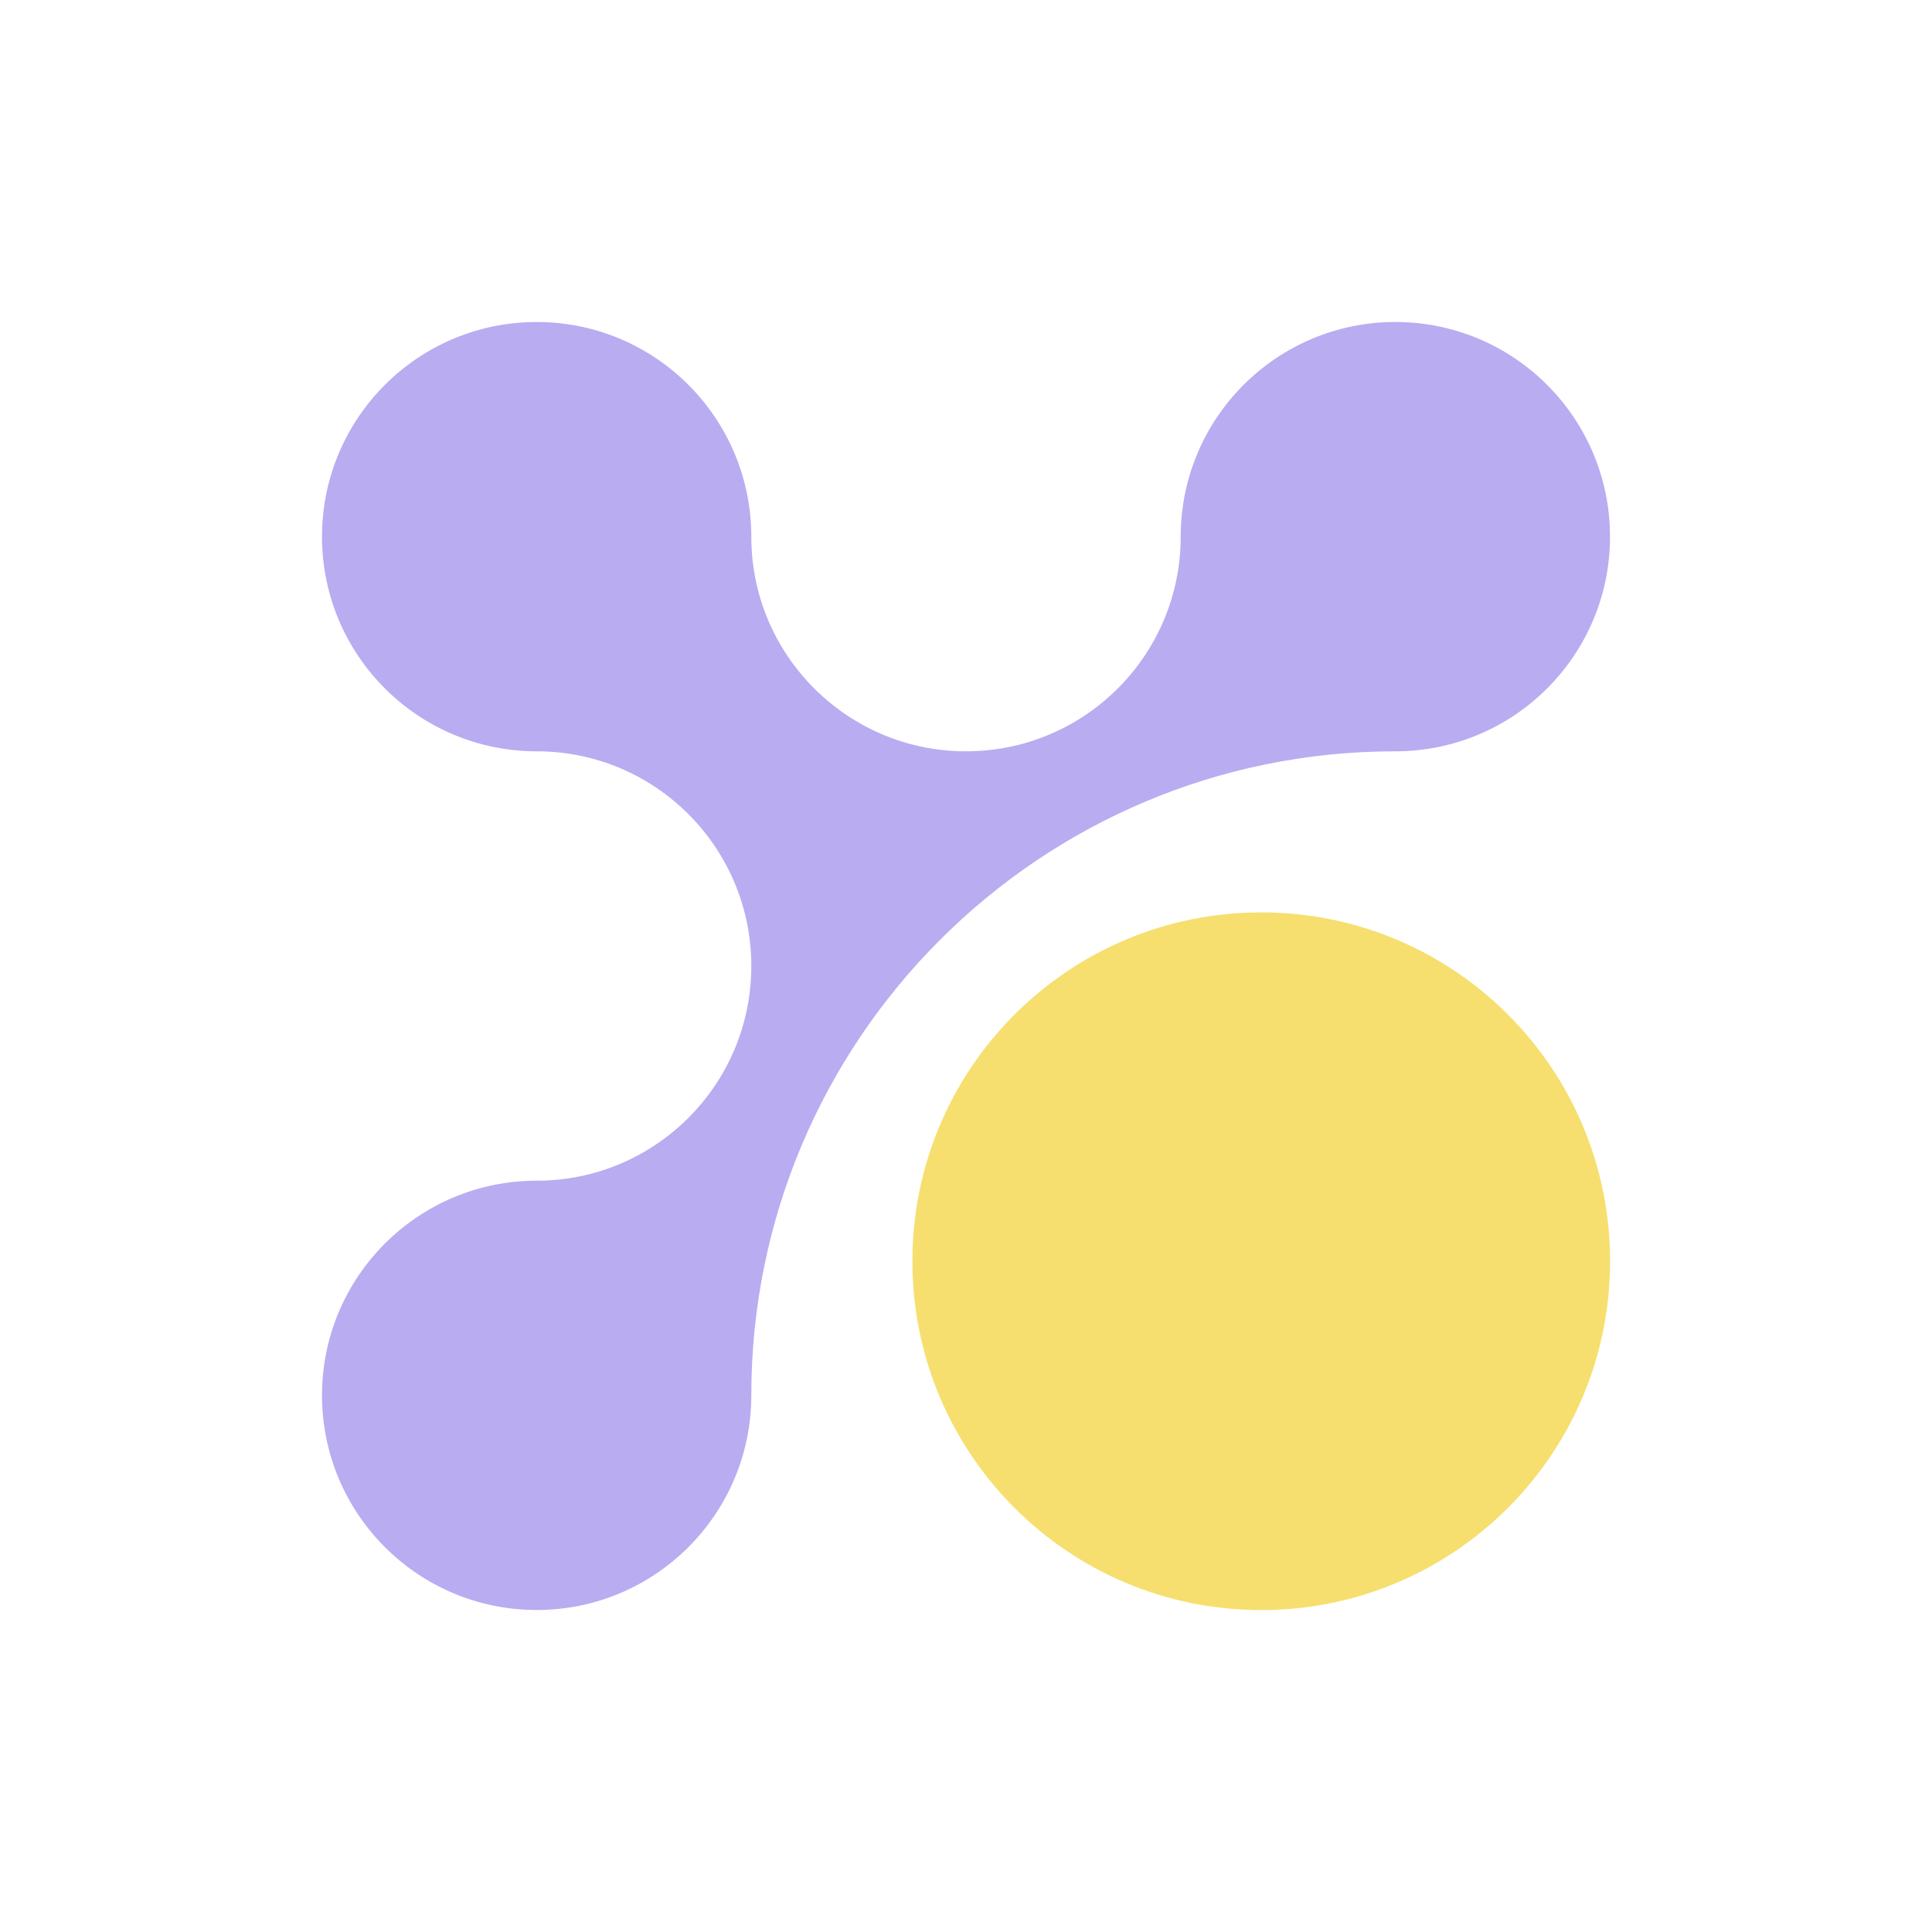
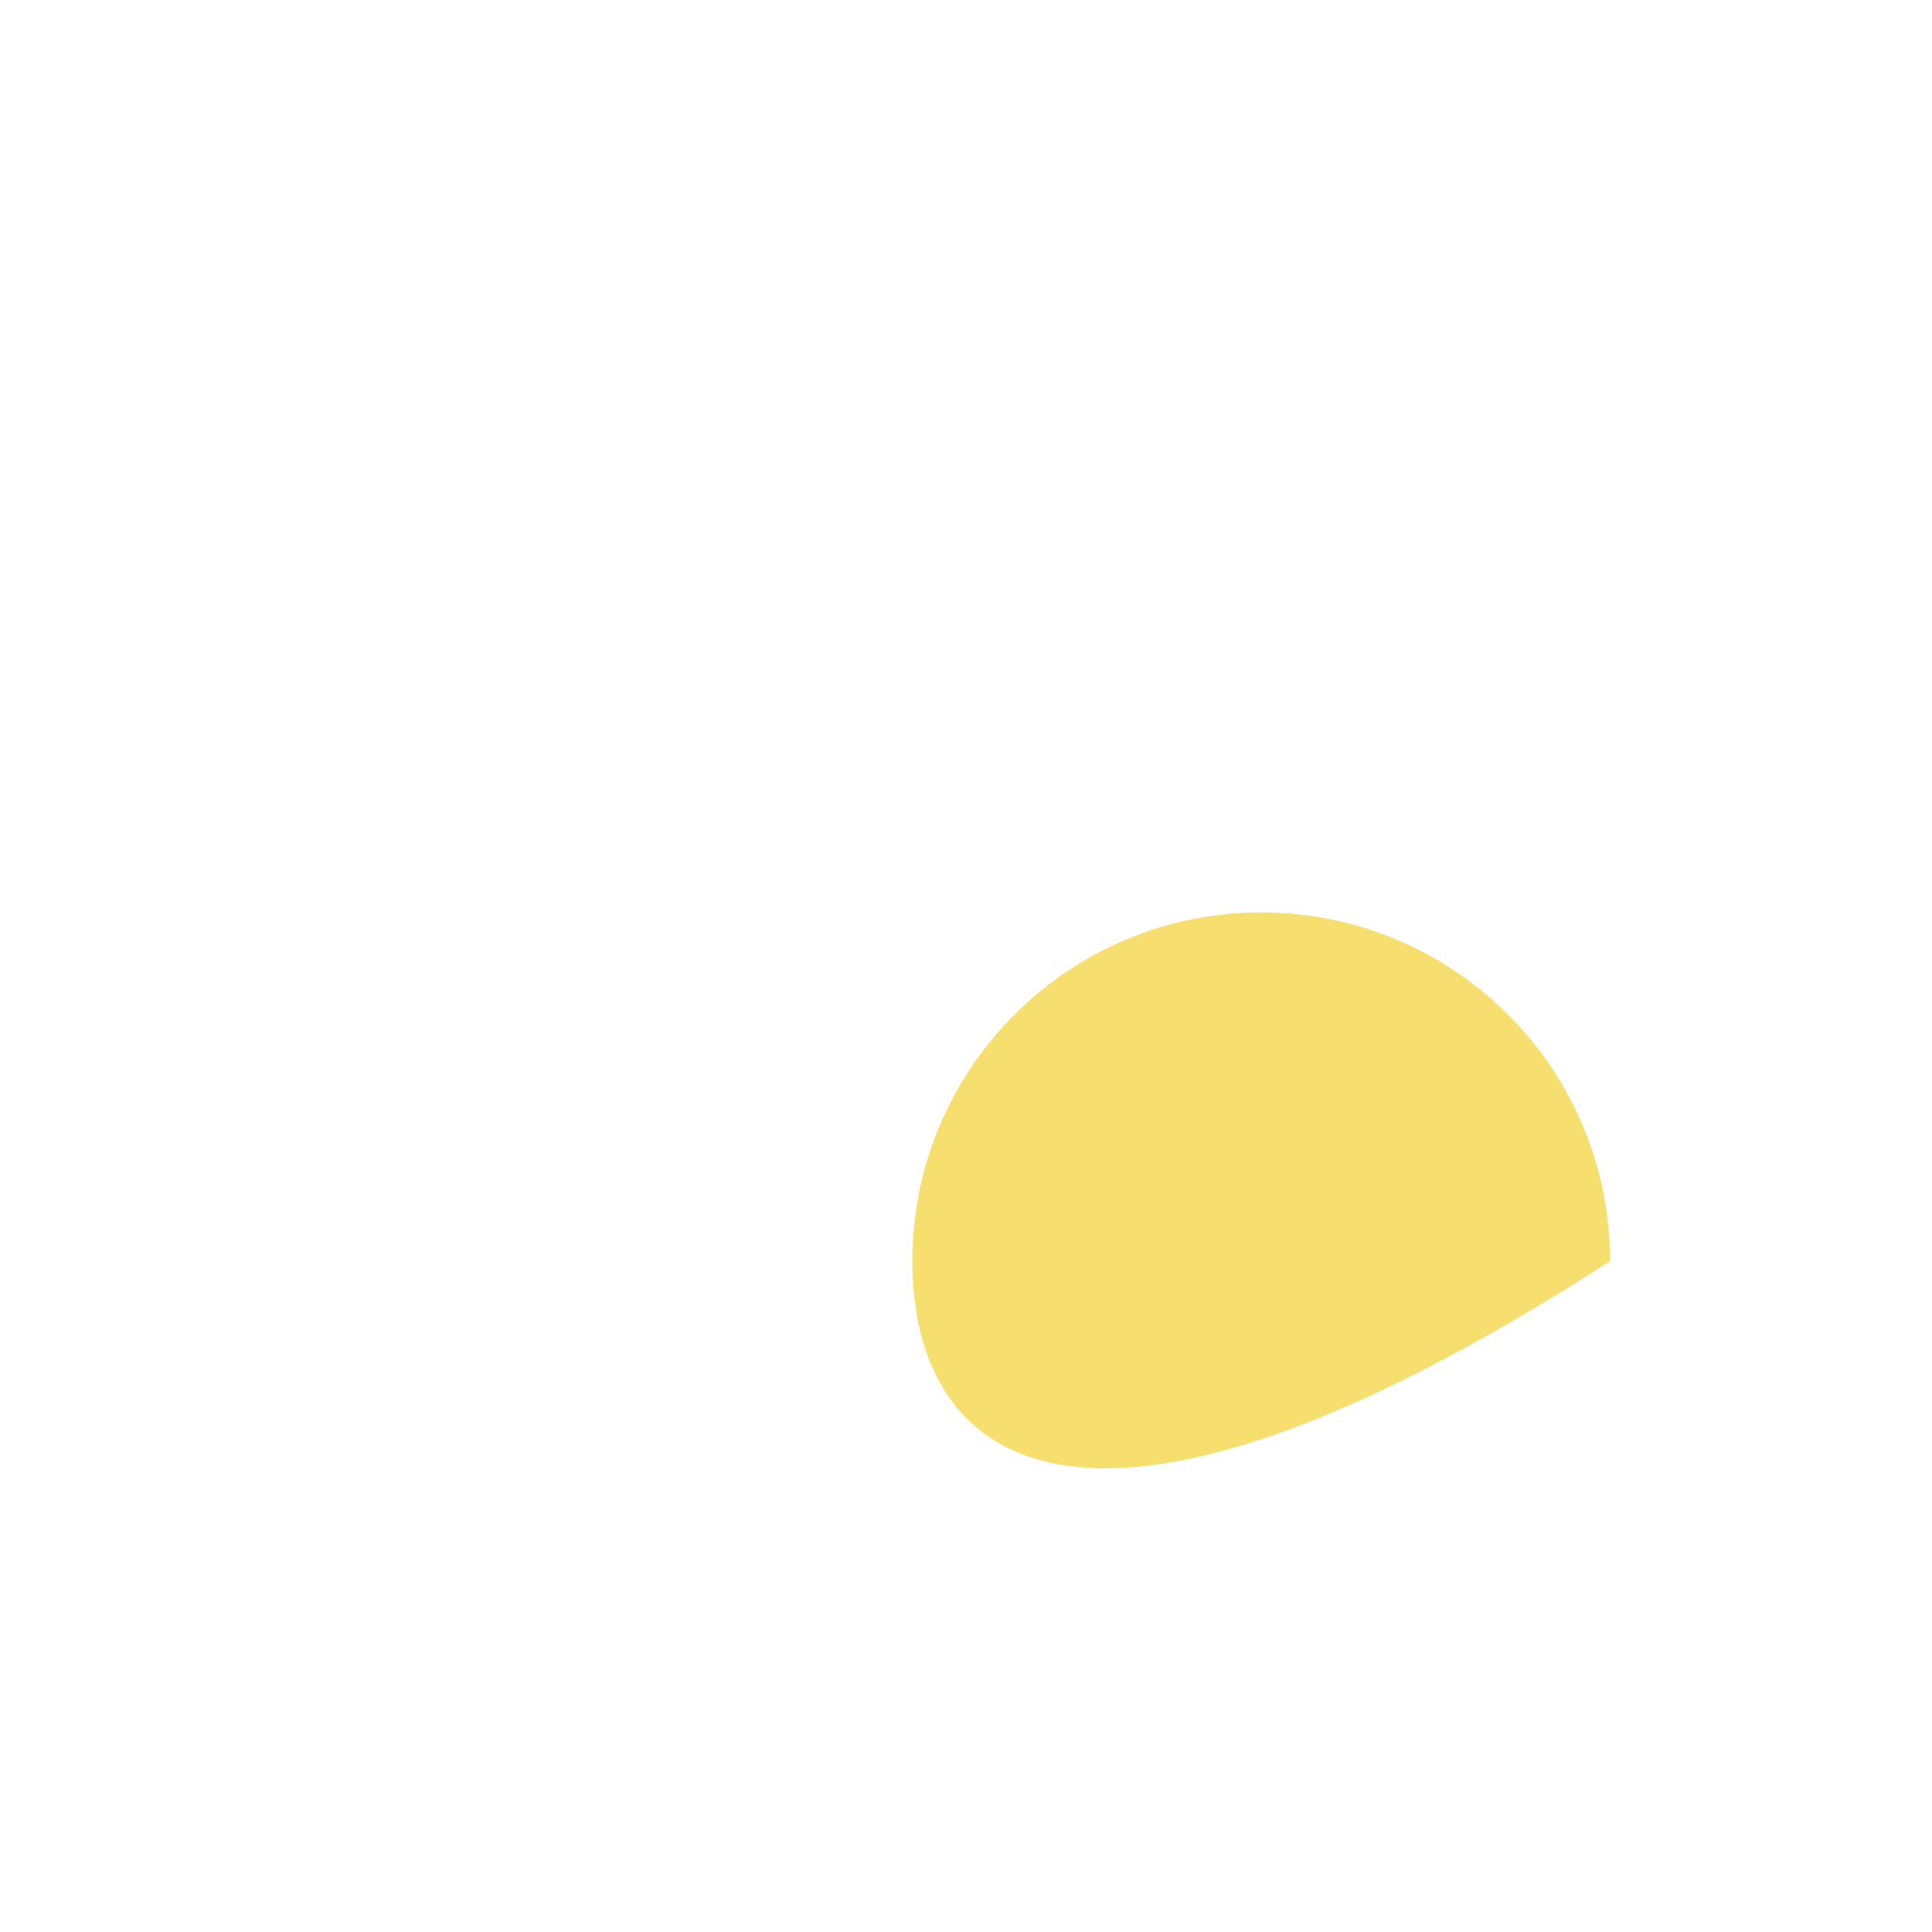
<svg xmlns="http://www.w3.org/2000/svg" width="24" height="24" viewBox="0 0 24 24" fill="none">
-   <path d="M6.667 9.333C5.194 9.333 4 8.139 4 6.667C4 5.194 5.194 4 6.667 4C8.139 4 9.333 5.194 9.333 6.667C9.333 8.139 10.527 9.333 12 9.333C13.473 9.333 14.667 8.139 14.667 6.667C14.667 5.194 15.861 4 17.333 4C18.806 4 20 5.194 20 6.667C20 8.139 18.806 9.333 17.333 9.333C12.915 9.333 9.333 12.916 9.333 17.333C9.333 18.805 8.139 20 6.667 20C5.194 20 4 18.806 4 17.333C4 15.861 5.194 14.667 6.667 14.667C8.139 14.667 9.333 13.473 9.333 12C9.333 10.527 8.139 9.333 6.667 9.333Z" fill="#BAACF1" />
-   <path d="M11.334 15.667C11.334 13.273 13.274 11.334 15.668 11.334C18.061 11.334 20.001 13.273 20.001 15.667C20.001 18.061 18.061 20.001 15.667 20.001C13.273 20.001 11.334 18.061 11.334 15.667Z" fill="#F6DF6F" />
+   <path d="M11.334 15.667C11.334 13.273 13.274 11.334 15.668 11.334C18.061 11.334 20.001 13.273 20.001 15.667C13.273 20.001 11.334 18.061 11.334 15.667Z" fill="#F6DF6F" />
</svg>